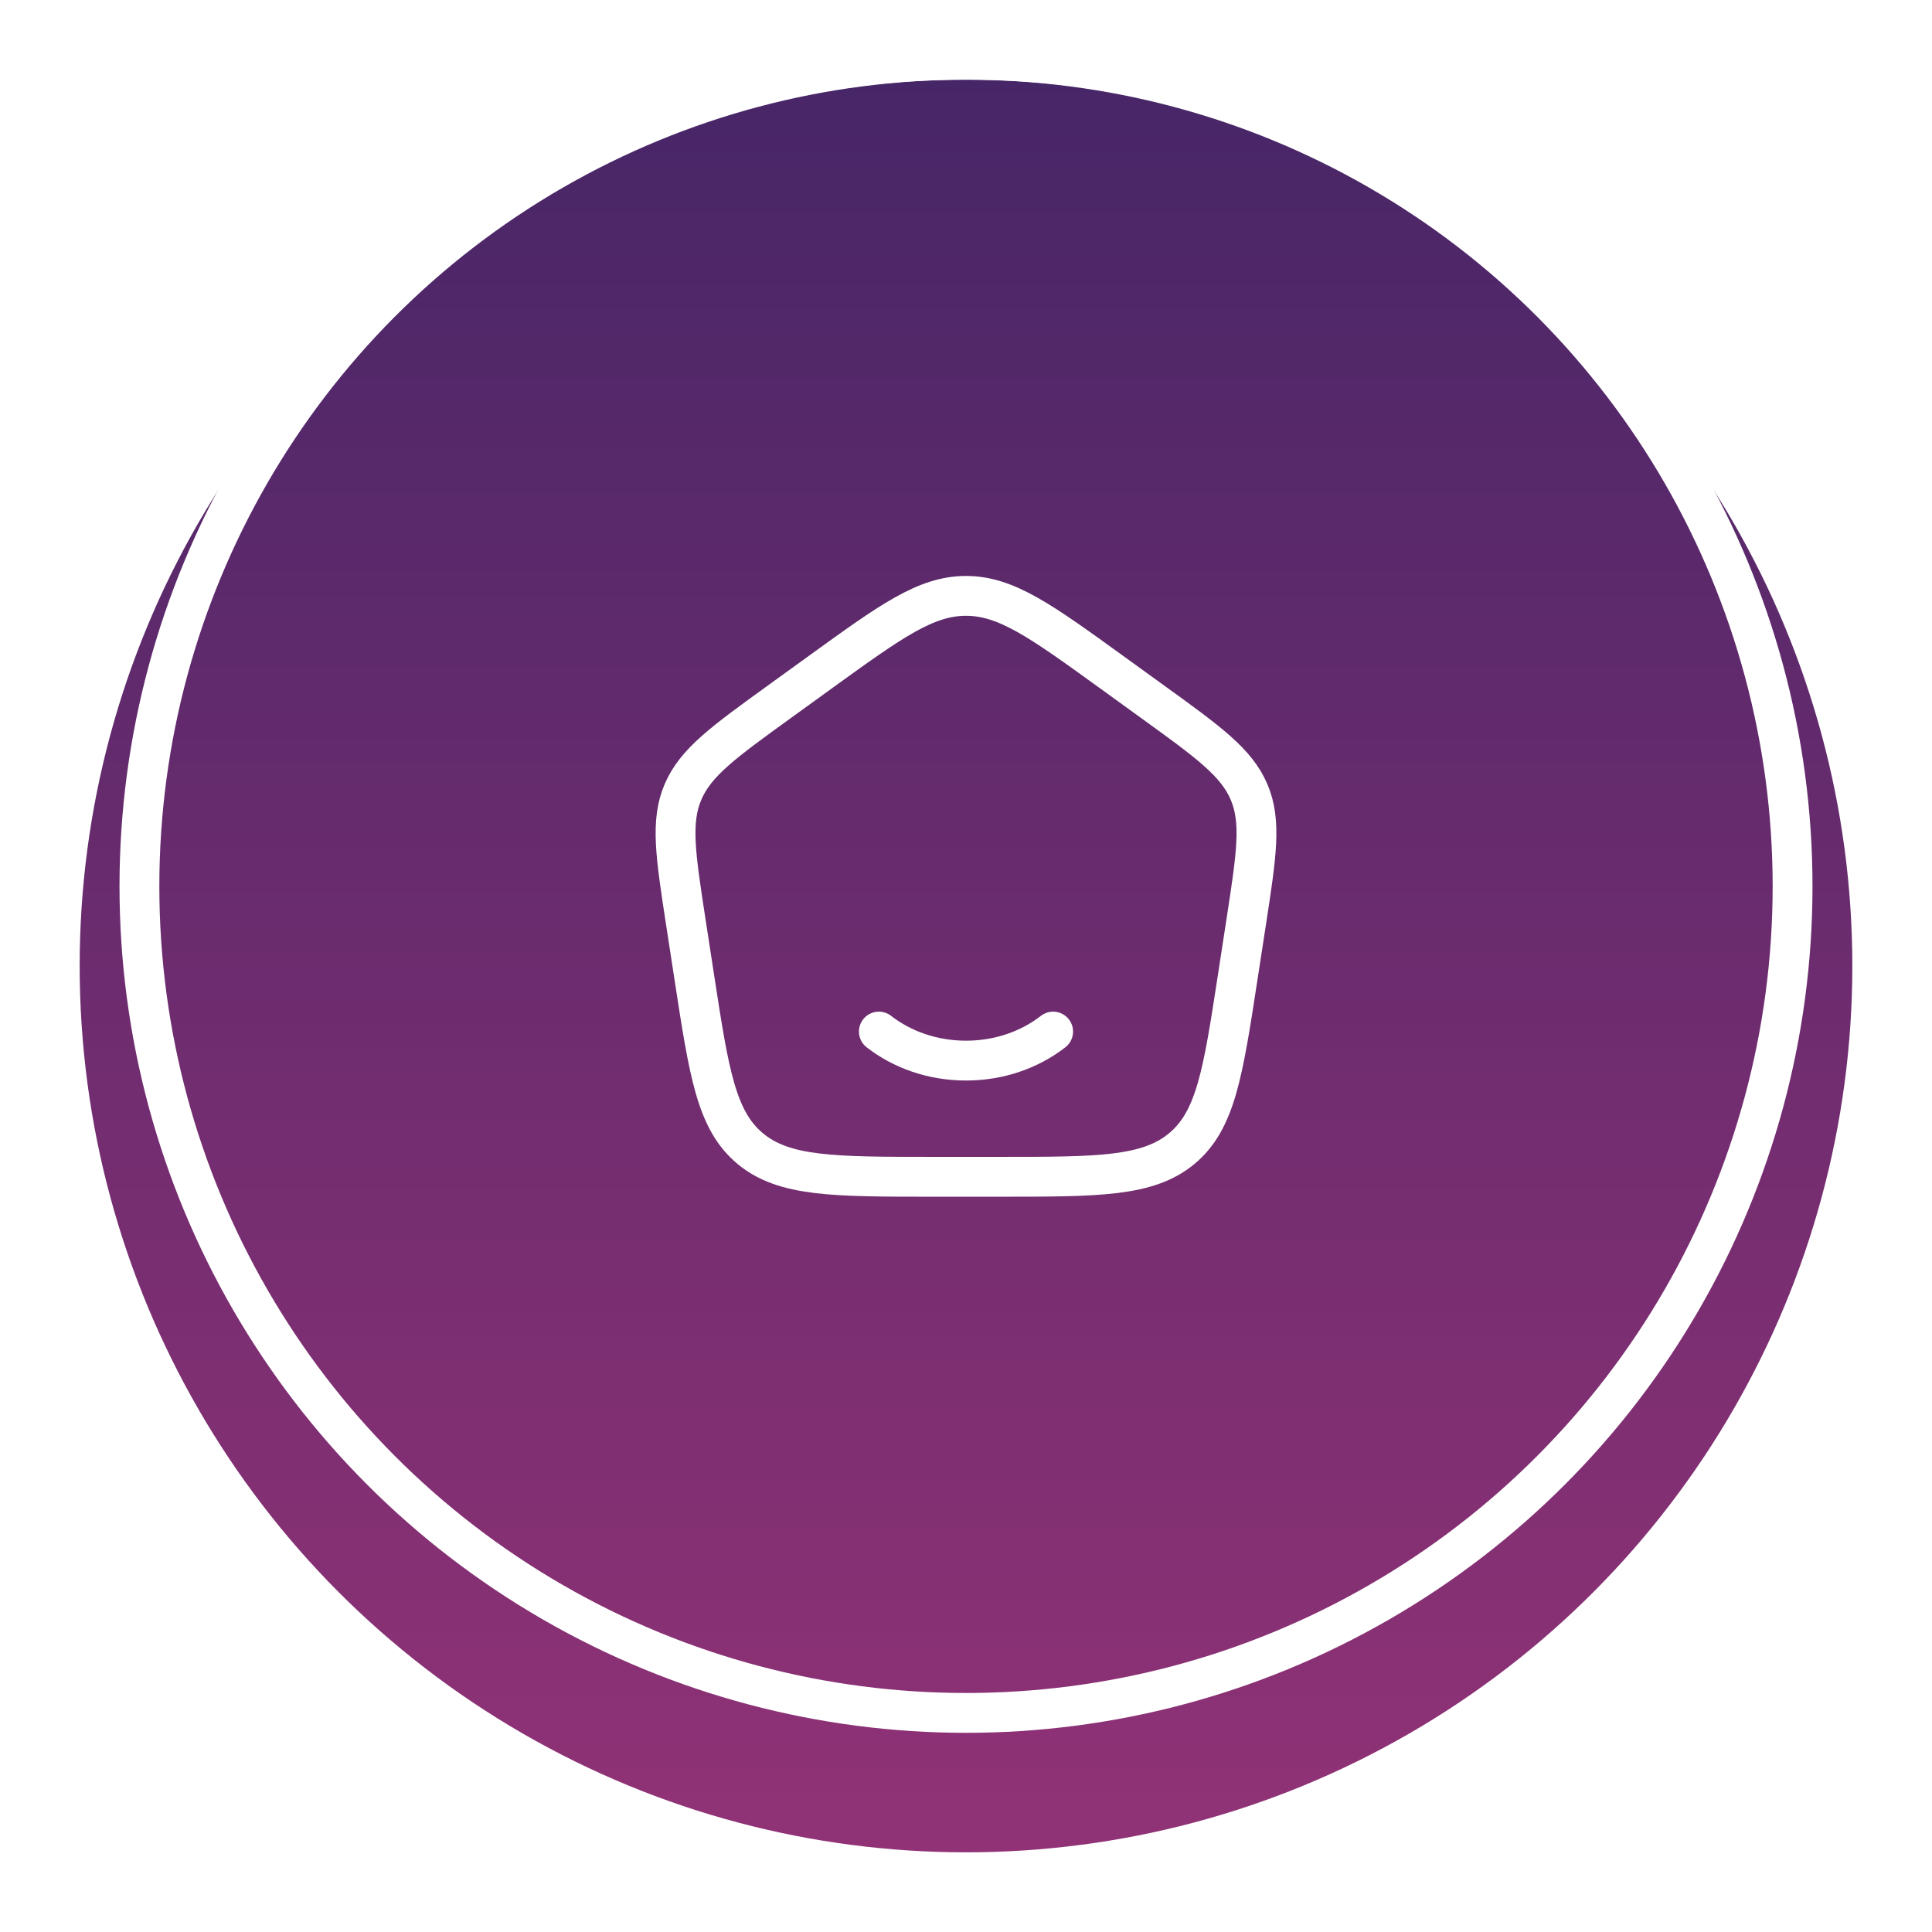
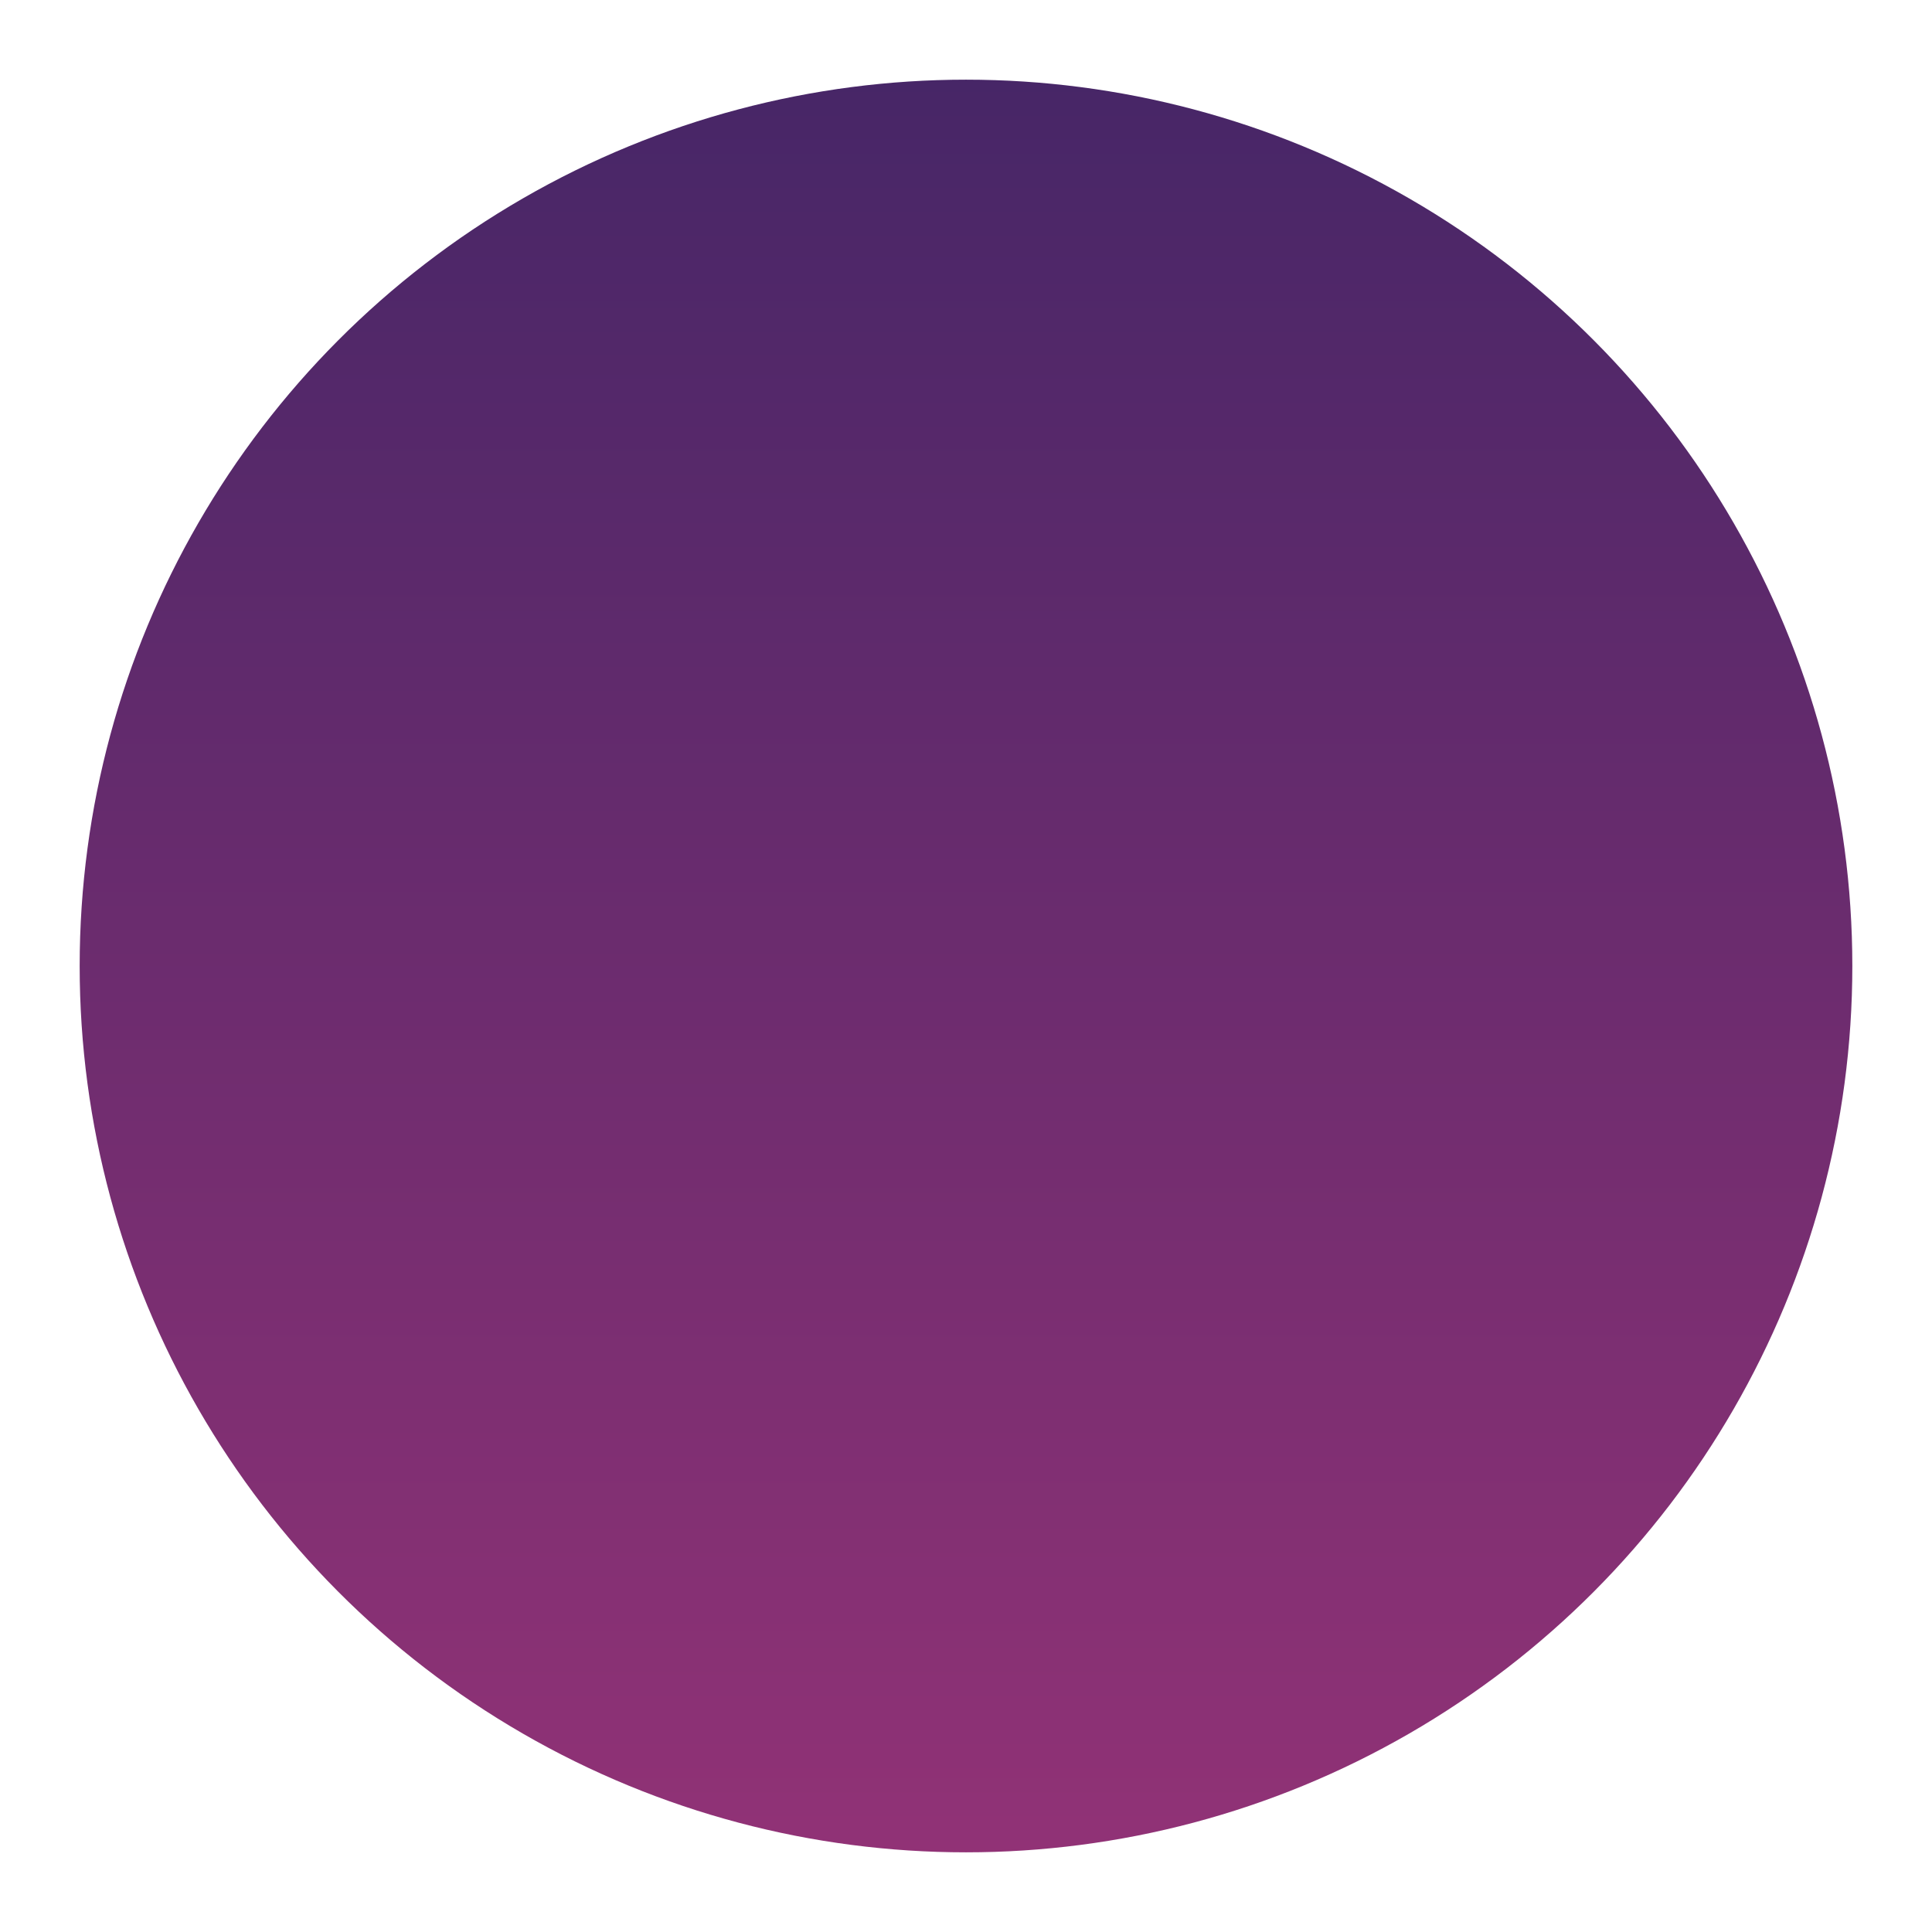
<svg xmlns="http://www.w3.org/2000/svg" width="97" height="97" viewBox="0 0 97 97" fill="none">
  <g filter="url(#filter0_d_140_362)">
    <circle cx="48.5" cy="44.5" r="44.5" fill="url(#paint0_linear_140_362)" />
  </g>
-   <path d="M52.875 51.792C51.709 52.699 50.178 53.25 48.5 53.25C46.823 53.25 45.291 52.699 44.125 51.792" stroke="white" stroke-width="2" stroke-linecap="round" />
-   <path d="M34.429 46.27C33.915 42.919 33.657 41.245 34.291 39.76C34.924 38.275 36.329 37.259 39.139 35.227L41.239 33.708C44.735 31.181 46.483 29.917 48.5 29.917C50.517 29.917 52.265 31.181 55.761 33.708L57.861 35.227C60.672 37.259 62.077 38.275 62.71 39.76C63.343 41.245 63.086 42.919 62.571 46.27L62.132 49.126C61.402 53.876 61.038 56.25 59.334 57.667C57.631 59.083 55.141 59.083 50.161 59.083H46.84C41.86 59.083 39.37 59.083 37.666 57.667C35.963 56.25 35.598 53.876 34.868 49.126L34.429 46.27Z" stroke="white" stroke-width="2" stroke-linejoin="round" />
-   <circle cx="48.5" cy="44.5" r="41.5" stroke="white" stroke-width="2" />
  <defs>
    <filter id="filter0_d_140_362" x="0" y="0" width="97" height="97" filterUnits="userSpaceOnUse" color-interpolation-filters="sRGB">
      <feFlood flood-opacity="0" result="BackgroundImageFix" />
      <feColorMatrix in="SourceAlpha" type="matrix" values="0 0 0 0 0 0 0 0 0 0 0 0 0 0 0 0 0 0 127 0" result="hardAlpha" />
      <feOffset dy="4" />
      <feGaussianBlur stdDeviation="2" />
      <feComposite in2="hardAlpha" operator="out" />
      <feColorMatrix type="matrix" values="0 0 0 0 0.278 0 0 0 0 0.149 0 0 0 0 0.404 0 0 0 0.26 0" />
      <feBlend mode="normal" in2="BackgroundImageFix" result="effect1_dropShadow_140_362" />
      <feBlend mode="normal" in="SourceGraphic" in2="effect1_dropShadow_140_362" result="shape" />
    </filter>
    <linearGradient id="paint0_linear_140_362" x1="48.5" y1="0" x2="48.5" y2="89" gradientUnits="userSpaceOnUse">
      <stop stop-color="#472667" />
      <stop offset="1" stop-color="#913276" />
    </linearGradient>
  </defs>
</svg>